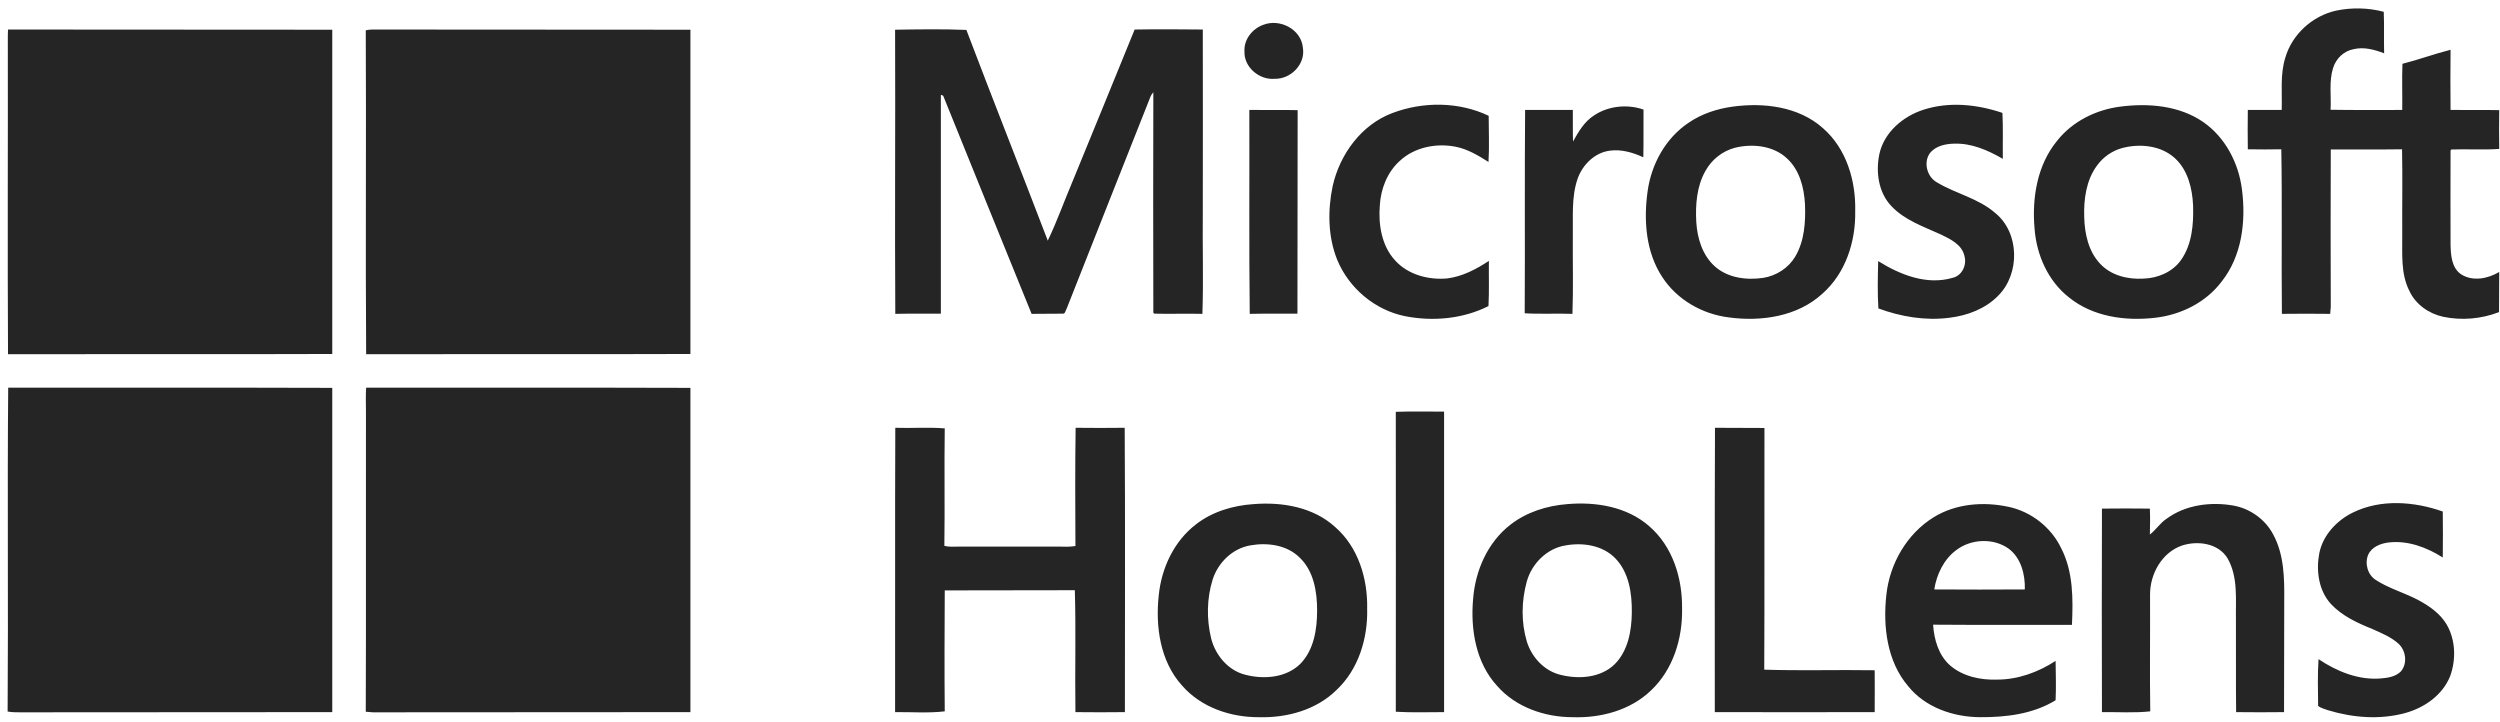
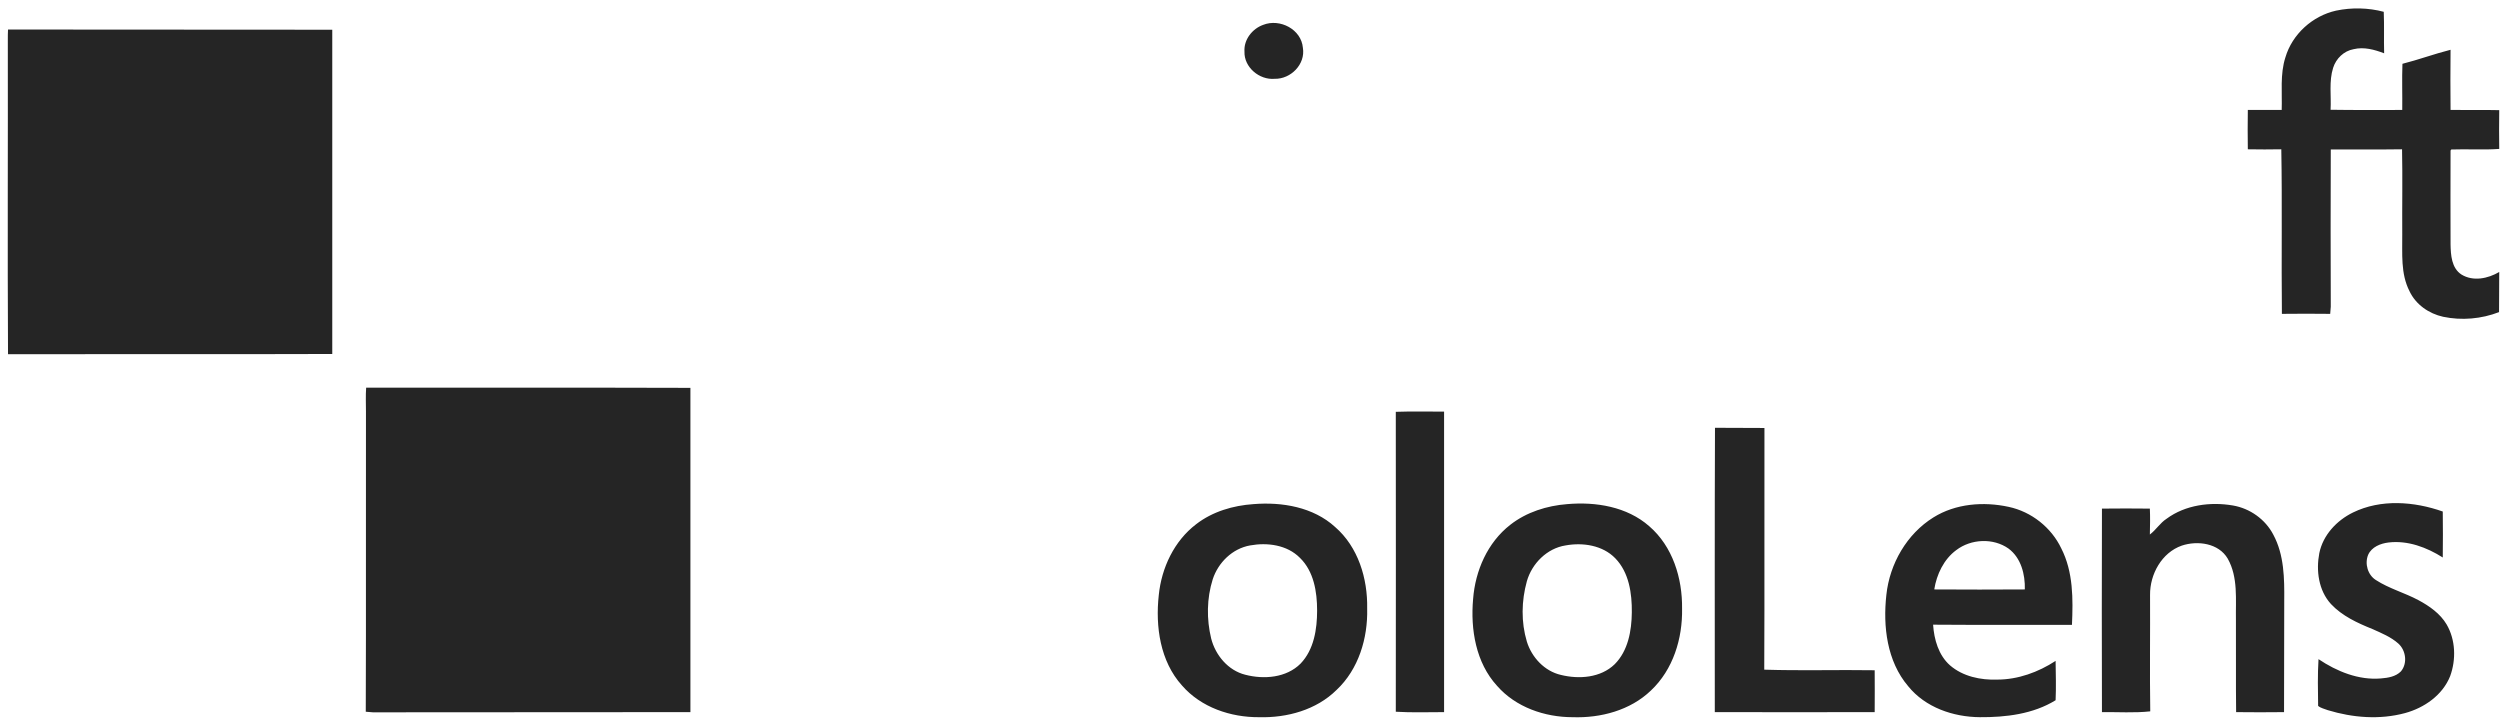
<svg xmlns="http://www.w3.org/2000/svg" width="180" height="52" viewBox="0 0 180 52" fill="none">
  <path d="M100.497 29.651C101.661 29.609 102.811 29.637 103.974 29.637V51.273C102.811 51.273 101.647 51.315 100.497 51.245C100.511 44.051 100.497 36.858 100.497 29.651ZM123.479 30.801C124.671 30.815 125.863 30.801 127.04 30.815C127.026 36.606 127.055 42.411 127.026 48.216C129.676 48.3 132.327 48.216 134.977 48.258C134.977 49.268 134.991 50.264 134.977 51.273C131.135 51.287 127.307 51.273 123.465 51.273C123.465 44.444 123.451 37.63 123.479 30.801V30.801ZM90.247 36.297C92.308 36.129 94.552 36.508 96.122 37.938C97.791 39.382 98.478 41.654 98.436 43.813C98.492 45.944 97.819 48.188 96.234 49.674C94.776 51.119 92.659 51.693 90.654 51.638C88.606 51.651 86.475 50.936 85.101 49.352C83.531 47.613 83.18 45.103 83.432 42.846C83.629 40.883 84.54 38.948 86.124 37.742C87.302 36.83 88.789 36.396 90.247 36.297ZM90.008 39.27C88.732 39.495 87.709 40.504 87.316 41.71C86.882 43.084 86.868 44.584 87.204 45.972C87.513 47.178 88.424 48.272 89.658 48.581C91.004 48.931 92.617 48.805 93.64 47.781C94.608 46.772 94.832 45.3 94.832 43.953C94.832 42.607 94.594 41.135 93.598 40.168C92.673 39.228 91.243 39.046 90.008 39.27ZM112.836 36.297C114.897 36.115 117.141 36.48 118.739 37.882C120.436 39.34 121.137 41.64 121.109 43.813C121.151 45.973 120.464 48.216 118.866 49.717C117.379 51.147 115.248 51.708 113.229 51.638C111.224 51.638 109.134 50.922 107.788 49.38C106.26 47.712 105.867 45.314 106.064 43.126C106.218 41.093 107.101 39.06 108.742 37.784C109.906 36.872 111.378 36.41 112.836 36.297M112.724 39.27C111.378 39.48 110.298 40.574 109.934 41.85C109.541 43.266 109.513 44.795 109.934 46.197C110.284 47.333 111.21 48.328 112.388 48.595C113.692 48.917 115.248 48.805 116.258 47.824C117.225 46.856 117.477 45.412 117.491 44.094C117.506 42.734 117.295 41.219 116.3 40.196C115.388 39.256 113.958 39.046 112.724 39.27ZM155.996 37.349C157.342 36.354 159.151 36.115 160.777 36.396C161.997 36.606 163.105 37.391 163.68 38.499C164.465 39.957 164.479 41.654 164.465 43.252C164.451 45.931 164.465 48.595 164.451 51.273C163.301 51.287 162.151 51.287 161.001 51.273C160.973 49.072 161.001 46.856 160.987 44.655C160.959 43.168 161.156 41.57 160.398 40.224C159.739 39.102 158.225 38.906 157.089 39.284C155.645 39.789 154.79 41.345 154.804 42.832C154.818 45.622 154.776 48.426 154.818 51.217C153.668 51.343 152.504 51.259 151.34 51.273C151.326 46.393 151.326 41.5 151.34 36.62C152.49 36.606 153.64 36.606 154.79 36.62C154.818 37.237 154.804 37.854 154.79 38.485C155.239 38.148 155.519 37.658 155.996 37.349V37.349ZM169.415 36.9C171.42 35.919 173.817 36.101 175.879 36.83C175.893 37.938 175.893 39.046 175.879 40.139C174.729 39.41 173.355 38.892 171.967 39.06C171.392 39.13 170.761 39.382 170.508 39.943C170.242 40.588 170.48 41.401 171.069 41.766C172.023 42.383 173.131 42.678 174.126 43.21C174.911 43.631 175.697 44.178 176.159 44.963C176.804 46.071 176.846 47.487 176.412 48.679C175.865 50.053 174.547 50.965 173.159 51.343C171.336 51.834 169.401 51.679 167.606 51.133C167.368 51.035 167.101 50.992 166.905 50.824C166.891 49.703 166.863 48.581 166.933 47.459C168.251 48.343 169.821 48.987 171.434 48.847C171.939 48.805 172.486 48.721 172.864 48.342C173.355 47.767 173.229 46.828 172.682 46.337C172.149 45.86 171.462 45.58 170.803 45.286C169.723 44.851 168.63 44.346 167.83 43.491C166.933 42.509 166.751 41.079 166.989 39.831C167.255 38.527 168.237 37.475 169.415 36.9ZM139.211 37.251C140.81 36.255 142.815 36.101 144.624 36.494C146.265 36.844 147.695 37.98 148.41 39.48C149.279 41.177 149.265 43.14 149.181 44.991C145.844 44.977 142.521 45.005 139.183 44.977C139.254 46.043 139.576 47.178 140.403 47.907C141.329 48.707 142.605 48.973 143.797 48.931C145.297 48.931 146.755 48.398 148.003 47.585C148.017 48.538 148.045 49.478 148.003 50.417C146.391 51.413 144.413 51.651 142.549 51.637C140.628 51.623 138.623 50.936 137.389 49.408C135.86 47.613 135.566 45.103 135.818 42.832C136.056 40.588 137.291 38.443 139.211 37.251M140.852 39.607C139.955 40.266 139.436 41.359 139.267 42.439C141.441 42.453 143.614 42.453 145.788 42.439C145.816 41.359 145.521 40.168 144.61 39.494C143.516 38.723 141.918 38.793 140.852 39.607ZM168.195 0.766C169.331 0.528 170.522 0.556 171.63 0.85C171.672 1.846 171.63 2.841 171.658 3.837C170.957 3.571 170.2 3.36 169.457 3.542C168.756 3.668 168.195 4.215 167.984 4.888C167.676 5.856 167.858 6.894 167.802 7.903C169.527 7.931 171.237 7.917 172.962 7.917C172.976 6.809 172.934 5.702 172.976 4.594C174.14 4.299 175.276 3.879 176.44 3.584C176.426 5.029 176.426 6.473 176.44 7.917C177.603 7.931 178.781 7.903 179.945 7.931C179.931 8.857 179.931 9.796 179.945 10.722C178.795 10.806 177.645 10.722 176.496 10.764L176.44 10.834C176.426 13.091 176.44 15.335 176.44 17.592C176.454 18.363 176.51 19.303 177.225 19.766C178.066 20.284 179.132 20.06 179.945 19.583C179.931 20.551 179.945 21.518 179.931 22.472C178.669 22.963 177.239 23.089 175.907 22.808C174.883 22.584 173.929 21.925 173.481 20.958C172.836 19.696 172.976 18.251 172.962 16.891C172.948 14.844 172.99 12.797 172.948 10.749C171.237 10.777 169.527 10.749 167.816 10.764C167.802 14.535 167.802 18.307 167.816 22.079C167.802 22.262 167.788 22.43 167.774 22.598C166.61 22.584 165.46 22.584 164.296 22.598C164.254 18.644 164.324 14.69 164.254 10.749C163.455 10.764 162.642 10.764 161.843 10.749C161.829 9.81 161.829 8.857 161.843 7.917H164.282C164.324 6.655 164.156 5.351 164.549 4.131C165.04 2.463 166.498 1.144 168.195 0.766ZM90.948 1.79C92.154 1.313 93.697 2.112 93.808 3.444C94.005 4.622 92.939 5.702 91.775 5.674C90.682 5.772 89.56 4.846 89.602 3.711C89.546 2.855 90.163 2.07 90.948 1.79Z" fill="#252525" />
  <path d="M0.563 2.869C0.563 2.631 0.563 2.379 0.577 2.126C8.359 2.14 16.141 2.126 23.923 2.14V25.487C16.141 25.515 8.359 25.487 0.577 25.501C0.535 17.957 0.577 10.413 0.563 2.869V2.869Z" fill="#252525" />
-   <path d="M26.335 2.182C26.503 2.14 26.672 2.126 26.854 2.126C34.468 2.14 42.096 2.126 49.71 2.14V25.487C41.928 25.515 34.145 25.487 26.363 25.501C26.307 17.733 26.377 9.95 26.335 2.182V2.182Z" fill="#252525" />
-   <path d="M64.447 2.14C66.157 2.112 67.868 2.084 69.579 2.154C71.499 7.216 73.505 12.264 75.44 17.326C76.113 15.924 76.632 14.451 77.235 13.035C78.721 9.389 80.221 5.772 81.694 2.126C83.32 2.098 84.961 2.112 86.601 2.126C86.615 6.487 86.601 10.848 86.601 15.209C86.573 17.676 86.657 20.144 86.573 22.598C85.409 22.57 84.26 22.612 83.11 22.584L83.04 22.514C83.026 17.228 83.026 11.927 83.04 6.641C82.956 6.739 82.886 6.837 82.844 6.936C80.824 12.04 78.805 17.129 76.8 22.22C76.716 22.346 76.702 22.626 76.492 22.584C75.748 22.598 75.019 22.584 74.276 22.598C72.145 17.368 70.027 12.124 67.91 6.894L67.742 6.823V22.584C66.648 22.598 65.555 22.57 64.461 22.598C64.418 15.784 64.475 8.955 64.447 2.14V2.14ZM100.244 8.142C102.46 7.3 105.04 7.314 107.185 8.338C107.185 9.445 107.241 10.567 107.171 11.661C106.442 11.198 105.671 10.735 104.816 10.567C103.413 10.287 101.843 10.595 100.777 11.591C99.88 12.404 99.417 13.596 99.347 14.788C99.235 16.162 99.473 17.69 100.441 18.742C101.366 19.78 102.853 20.172 104.213 20.046C105.292 19.906 106.288 19.387 107.199 18.784C107.185 19.878 107.227 20.957 107.171 22.037C105.334 22.963 103.175 23.159 101.17 22.766C98.997 22.331 97.118 20.747 96.276 18.7C95.603 17.017 95.589 15.139 95.954 13.386C96.473 11.1 98.015 8.983 100.244 8.142ZM138.482 7.903C140.333 7.3 142.352 7.511 144.175 8.128C144.231 9.221 144.189 10.329 144.203 11.437C143.137 10.82 141.96 10.301 140.698 10.343C140.053 10.357 139.338 10.511 138.931 11.058C138.482 11.717 138.749 12.741 139.464 13.133C140.81 13.947 142.436 14.269 143.656 15.335C145.423 16.765 145.451 19.738 143.852 21.308C142.941 22.234 141.651 22.724 140.361 22.878C138.636 23.103 136.87 22.808 135.243 22.206C135.173 21.07 135.201 19.934 135.229 18.798C136.8 19.78 138.72 20.551 140.586 20.004C141.272 19.85 141.623 19.079 141.441 18.434C141.258 17.606 140.431 17.214 139.73 16.877C138.496 16.316 137.136 15.854 136.183 14.844C135.243 13.863 135.047 12.376 135.313 11.1C135.65 9.53 137.01 8.38 138.482 7.903V7.903ZM114.771 8.31C115.795 7.623 117.169 7.482 118.333 7.889C118.319 9.025 118.347 10.175 118.319 11.325C117.561 10.974 116.734 10.736 115.907 10.848C114.813 10.988 113.93 11.871 113.579 12.895C113.131 14.213 113.271 15.643 113.243 17.017C113.229 18.882 113.285 20.747 113.215 22.598C112.079 22.556 110.929 22.626 109.779 22.556C109.808 17.676 109.765 12.797 109.808 7.917H113.243C113.257 8.674 113.229 9.432 113.257 10.189C113.649 9.487 114.07 8.758 114.771 8.31ZM124.741 7.679C126.984 7.37 129.508 7.665 131.261 9.235C132.944 10.707 133.631 13.021 133.575 15.209C133.617 17.382 132.888 19.668 131.219 21.14C129.424 22.794 126.802 23.173 124.46 22.851C122.553 22.612 120.745 21.575 119.693 19.962C118.501 18.167 118.333 15.882 118.627 13.778C118.893 11.829 119.917 9.95 121.572 8.843C122.511 8.198 123.619 7.833 124.741 7.679M124.923 10.637C124.011 10.876 123.24 11.493 122.792 12.306C122.161 13.414 122.063 14.746 122.133 15.994C122.203 17.144 122.568 18.363 123.451 19.163C124.39 20.018 125.75 20.186 126.97 20.004C127.896 19.85 128.765 19.303 129.256 18.476C129.929 17.34 130.013 15.952 129.957 14.662C129.887 13.484 129.564 12.236 128.667 11.409C127.686 10.483 126.185 10.329 124.923 10.637ZM152.644 7.679C154.678 7.412 156.907 7.595 158.632 8.786C160.23 9.894 161.184 11.745 161.422 13.652C161.717 15.938 161.422 18.434 159.95 20.284C158.814 21.785 157.019 22.668 155.182 22.878C153.023 23.131 150.681 22.808 148.957 21.406C147.456 20.228 146.629 18.349 146.489 16.471C146.292 14.269 146.671 11.885 148.115 10.133C149.209 8.744 150.906 7.903 152.644 7.679M152.826 10.651C152.083 10.848 151.438 11.296 150.99 11.913C150.204 12.965 150.022 14.353 150.064 15.629C150.092 16.835 150.373 18.111 151.214 18.994C151.999 19.836 153.205 20.13 154.327 20.06C155.35 20.032 156.402 19.597 157.019 18.742C157.832 17.606 157.944 16.134 157.902 14.788C157.846 13.554 157.524 12.236 156.584 11.381C155.575 10.469 154.088 10.329 152.826 10.651V10.651ZM89.952 7.917C91.116 7.931 92.266 7.903 93.43 7.931C93.416 12.811 93.43 17.704 93.416 22.584C92.266 22.598 91.116 22.57 89.981 22.598C89.924 17.704 89.967 12.811 89.952 7.917V7.917Z" fill="#252525" />
-   <path d="M0.549 51.231C0.605 43.463 0.521 35.681 0.591 27.912C8.359 27.926 16.141 27.898 23.923 27.926V51.273C16.436 51.287 8.962 51.273 1.474 51.287C1.166 51.287 0.857 51.287 0.549 51.231V51.231Z" fill="#252525" />
  <path d="M26.349 29.637C26.349 29.062 26.321 28.487 26.363 27.912C34.145 27.926 41.928 27.898 49.71 27.926V51.273C42.096 51.287 34.468 51.273 26.854 51.287C26.672 51.273 26.503 51.259 26.335 51.245C26.363 44.038 26.335 36.844 26.349 29.637V29.637Z" fill="#252525" />
-   <path d="M64.461 30.801C65.653 30.843 66.844 30.745 68.022 30.843C67.98 33.661 68.036 36.48 67.994 39.298C68.344 39.396 68.709 39.354 69.06 39.354H76.211C76.618 39.368 77.024 39.382 77.431 39.312C77.417 36.48 77.403 33.633 77.445 30.801C78.623 30.815 79.801 30.815 80.978 30.801C81.02 37.63 80.993 44.444 80.993 51.273C79.801 51.287 78.609 51.287 77.431 51.273C77.389 48.342 77.473 45.412 77.389 42.495C74.262 42.509 71.149 42.495 68.022 42.509C68.008 45.412 67.994 48.314 68.022 51.217C66.844 51.357 65.639 51.259 64.447 51.273C64.461 44.444 64.433 37.63 64.461 30.801V30.801Z" fill="#252525" />
</svg>